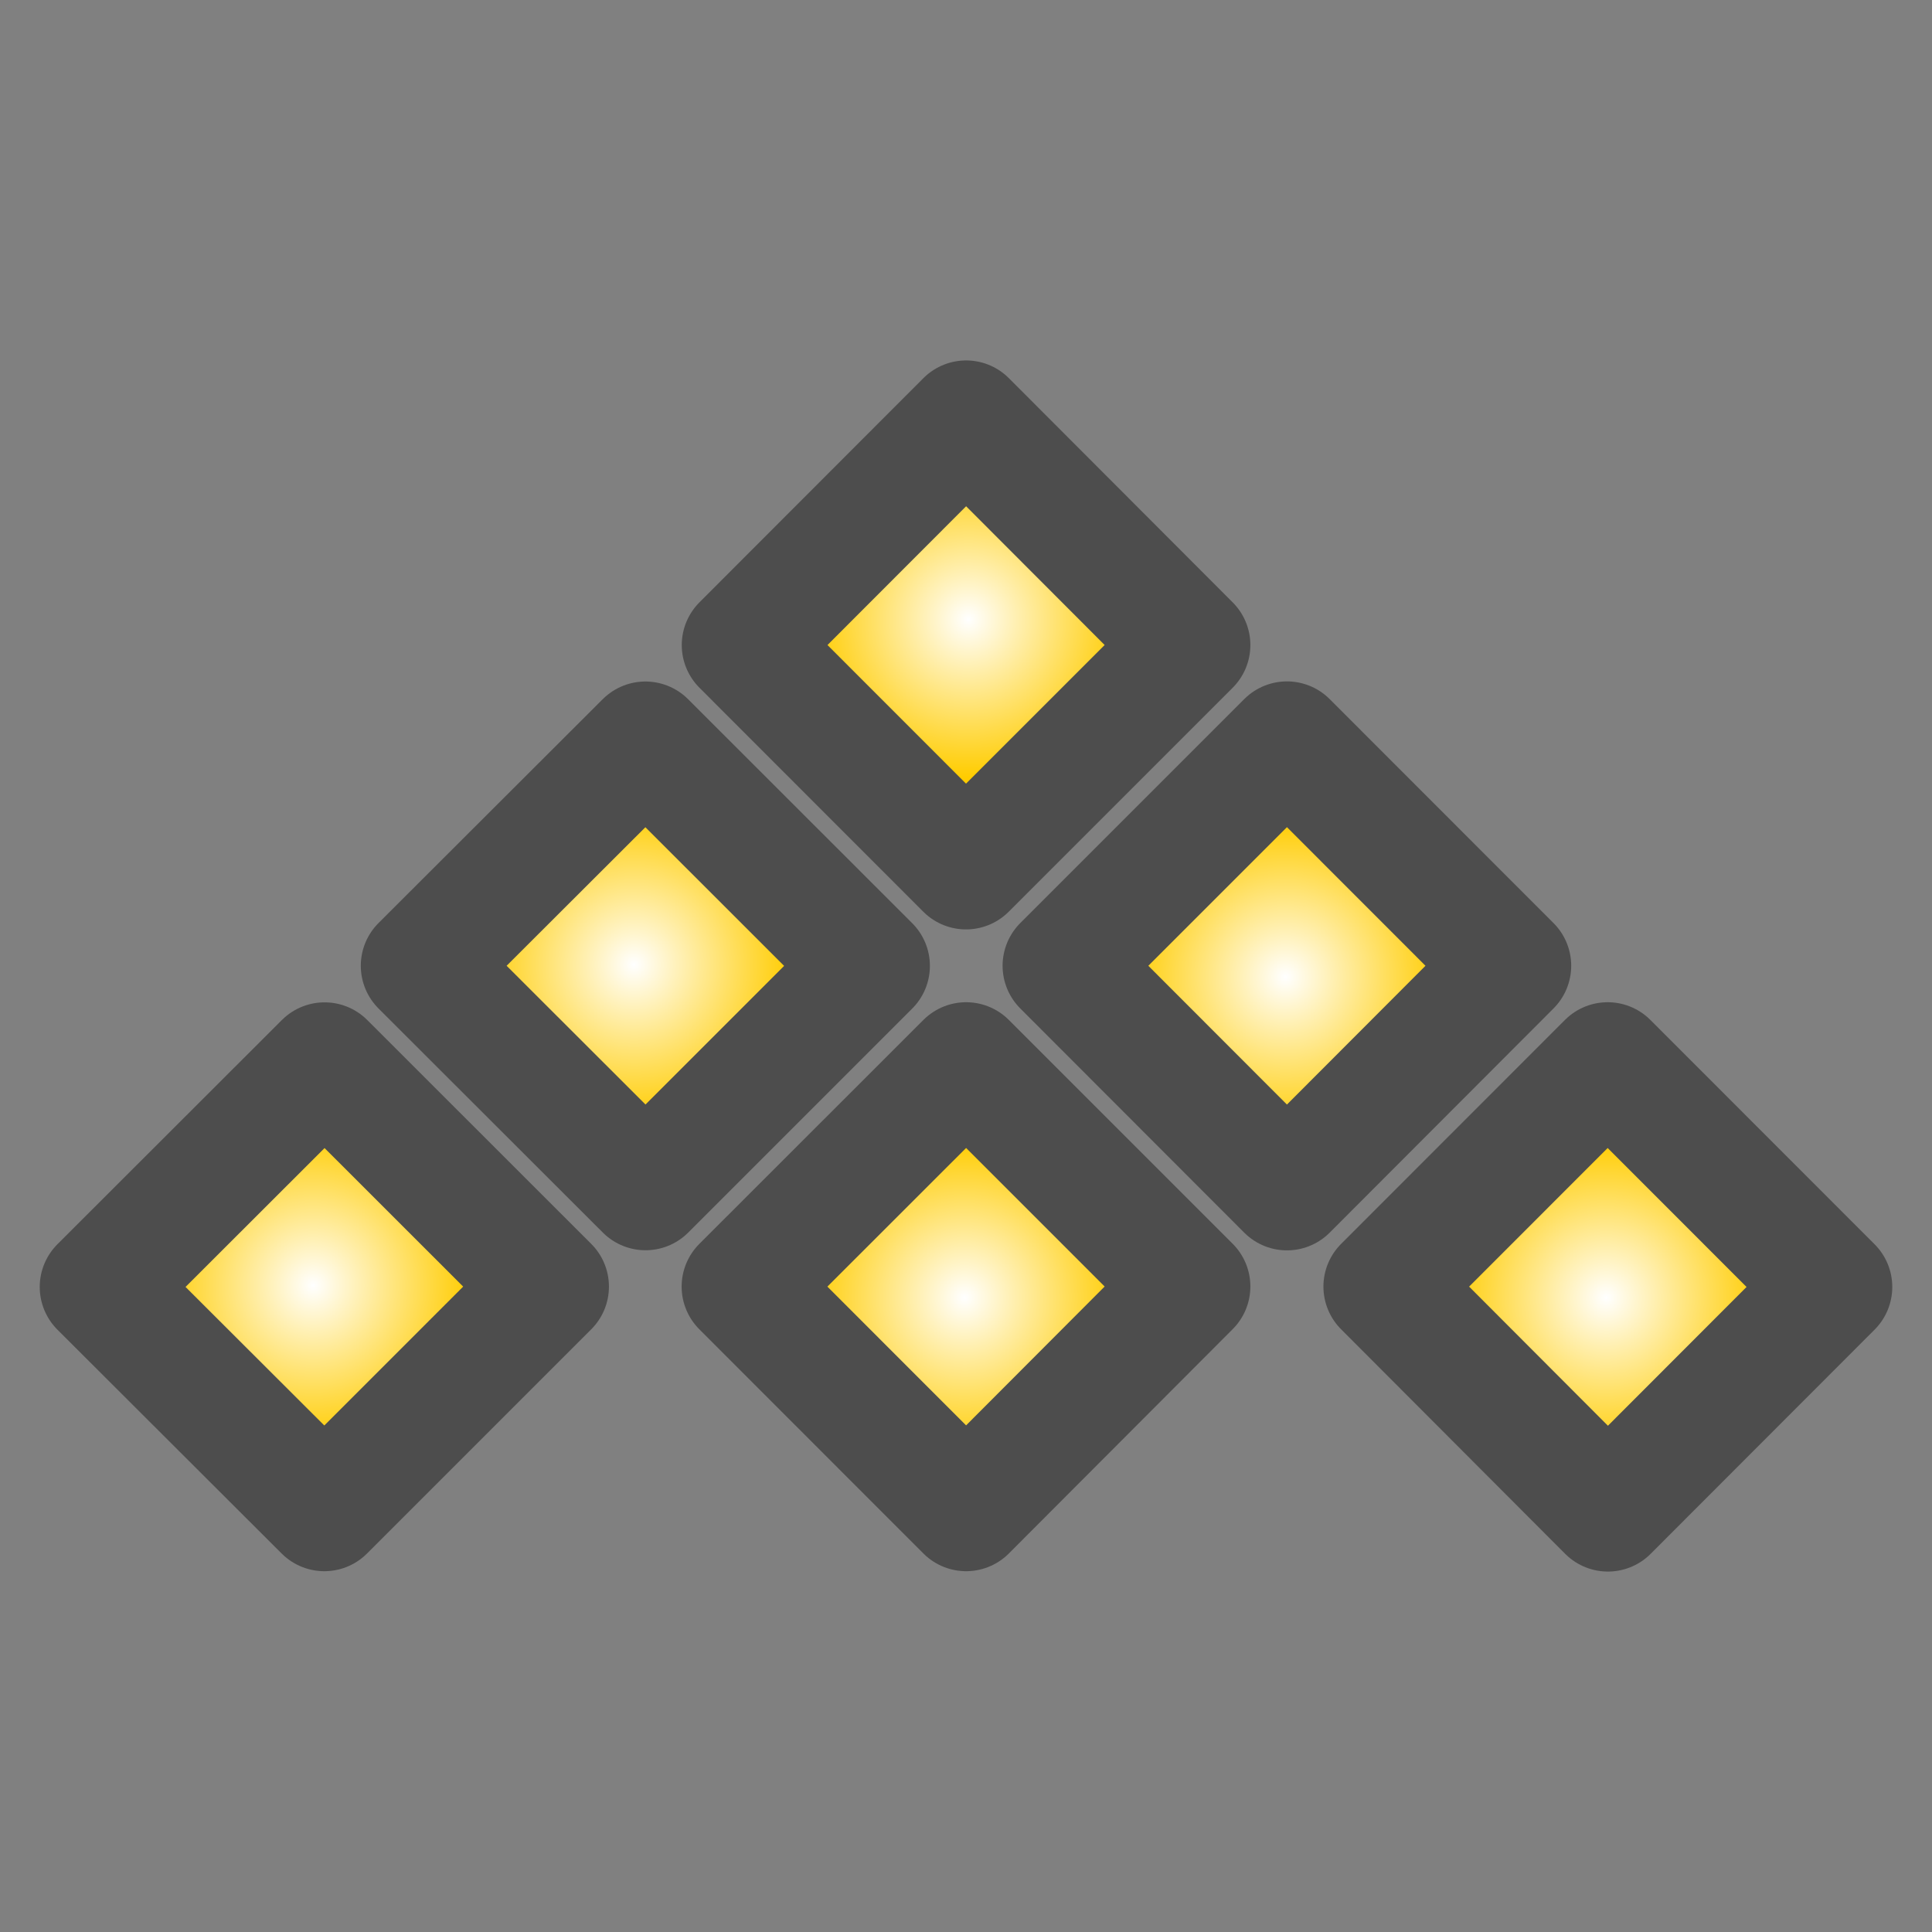
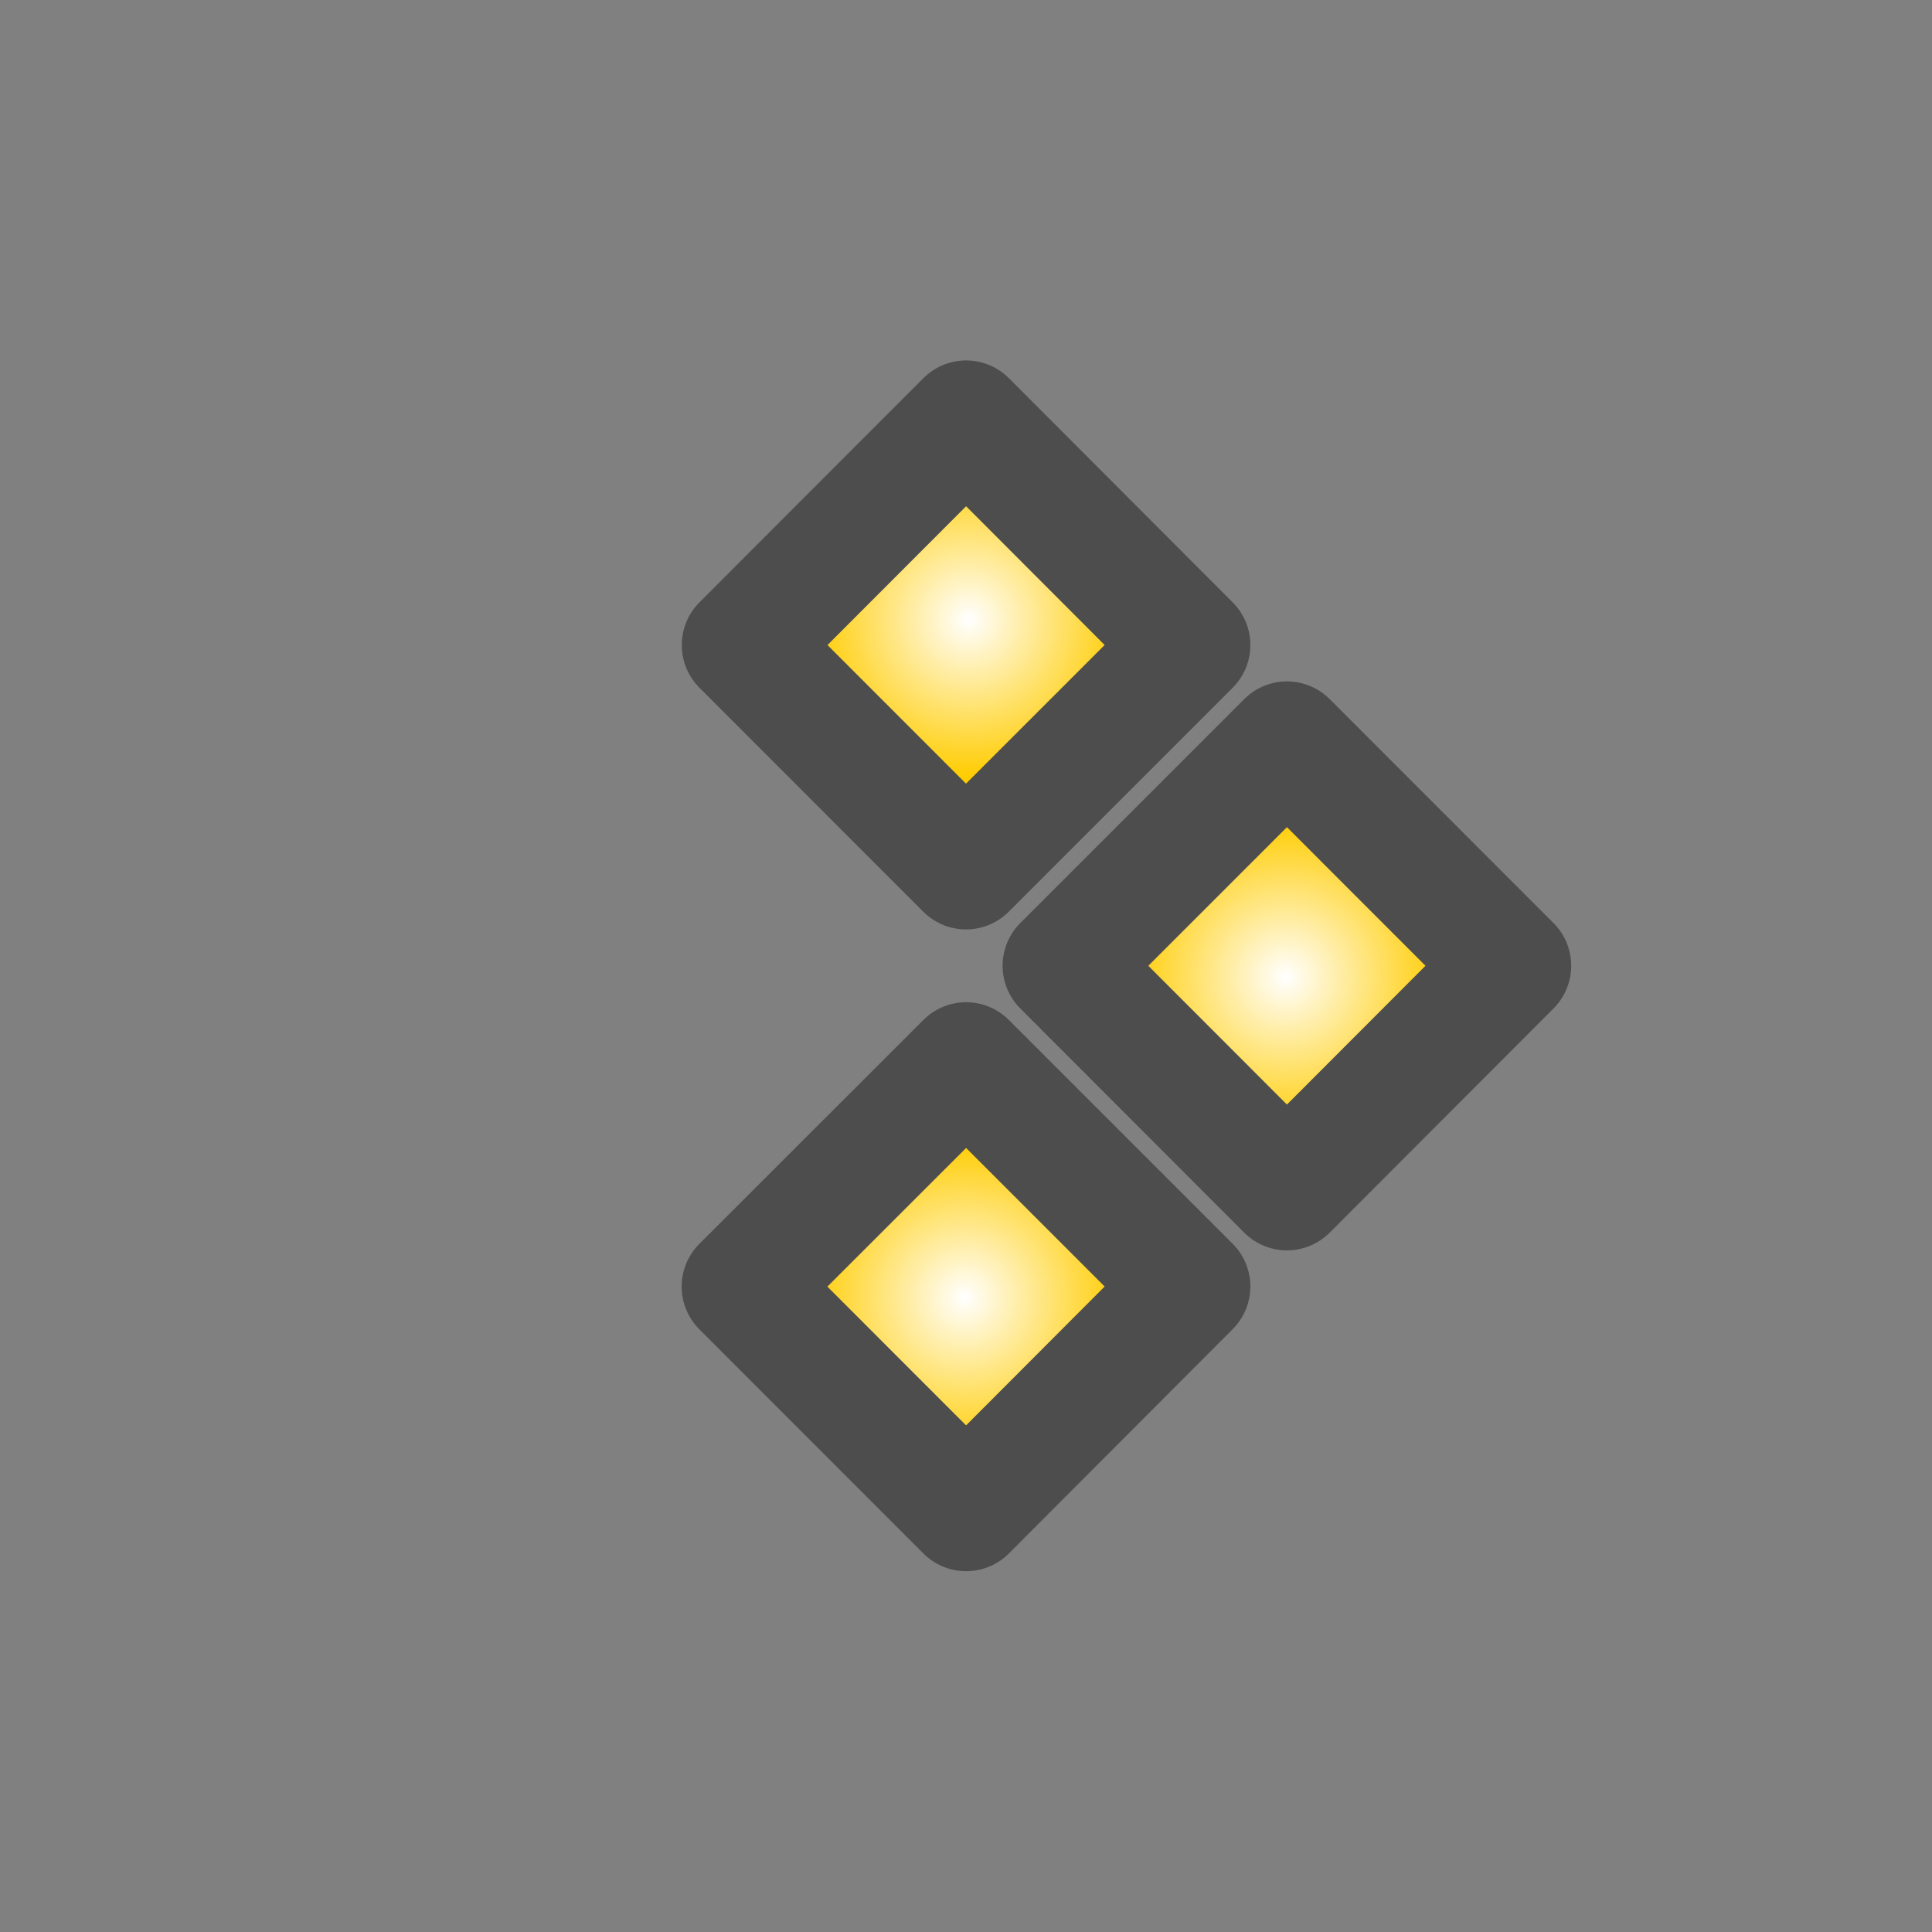
<svg xmlns="http://www.w3.org/2000/svg" version="1.1" id="Layer_1" x="0px" y="0px" width="16px" height="16px" viewBox="0 0 16 16" enable-background="new 0 0 16 16" xml:space="preserve">
  <rect x="0" y="0" width="16" height="16" fill="#808080" stroke="none" />
  <g>
    <radialGradient id="SVGID_1_" cx="-1061.065" cy="-959.467" r="1.312" gradientTransform="matrix(0.707 -0.707 -0.707 -0.707 79.841 -1423.378)" gradientUnits="userSpaceOnUse">
      <stop offset="0" style="stop-color:#FFFFFF" />
      <stop offset="1" style="stop-color:#FFCC00" />
    </radialGradient>
    <polygon fill="url(#SVGID_1_)" stroke="#4D4D4D" stroke-linecap="round" stroke-linejoin="round" points="9.855,5.342 8,7.197    6.146,5.342 8.001,3.485  " />
    <radialGradient id="SVGID_2_" cx="480.451" cy="420.236" r="1.313" gradientTransform="matrix(0.707 0.707 0.707 -0.707 -631.531 -34.58)" gradientUnits="userSpaceOnUse">
      <stop offset="0" style="stop-color:#FFFFFF" />
      <stop offset="1" style="stop-color:#FFCC00" />
    </radialGradient>
-     <polygon fill="url(#SVGID_2_)" stroke="#4D4D4D" stroke-linecap="round" stroke-linejoin="round" points="5.346,9.854 3.488,7.998    5.345,6.144 7.201,7.999  " />
    <radialGradient id="SVGID_3_" cx="480.451" cy="416.477" r="1.313" gradientTransform="matrix(0.707 0.707 0.707 -0.707 -631.531 -34.58)" gradientUnits="userSpaceOnUse">
      <stop offset="0" style="stop-color:#FFFFFF" />
      <stop offset="1" style="stop-color:#FFCC00" />
    </radialGradient>
-     <polygon fill="url(#SVGID_3_)" stroke="#4D4D4D" stroke-linecap="round" stroke-linejoin="round" points="2.686,12.512    0.829,10.658 2.688,8.801 4.543,10.655  " />
    <radialGradient id="SVGID_4_" cx="488.374" cy="393.707" r="1.313" gradientTransform="matrix(0.707 -0.707 -0.707 -0.707 -56.28 631.719)" gradientUnits="userSpaceOnUse">
      <stop offset="0" style="stop-color:#FFFFFF" />
      <stop offset="1" style="stop-color:#FFCC00" />
    </radialGradient>
    <polygon fill="url(#SVGID_4_)" stroke="#4D4D4D" stroke-linecap="round" stroke-linejoin="round" points="12.512,7.998    10.658,9.855 8.803,7.998 10.658,6.143  " />
    <radialGradient id="SVGID_5_" cx="488.373" cy="389.949" r="1.313" gradientTransform="matrix(0.707 -0.707 -0.707 -0.707 -56.28 631.719)" gradientUnits="userSpaceOnUse">
      <stop offset="0" style="stop-color:#FFFFFF" />
      <stop offset="1" style="stop-color:#FFCC00" />
    </radialGradient>
-     <polygon fill="url(#SVGID_5_)" stroke="#4D4D4D" stroke-linecap="round" stroke-linejoin="round" points="15.171,10.658    13.316,12.515 11.46,10.655 13.314,8.8  " />
    <radialGradient id="SVGID_6_" cx="484.616" cy="393.708" r="1.312" gradientTransform="matrix(0.707 -0.707 -0.707 -0.707 -56.28 631.719)" gradientUnits="userSpaceOnUse">
      <stop offset="0" style="stop-color:#FFFFFF" />
      <stop offset="1" style="stop-color:#FFCC00" />
    </radialGradient>
    <polygon fill="url(#SVGID_6_)" stroke="#4D4D4D" stroke-linecap="round" stroke-linejoin="round" points="9.855,10.654    8.001,12.512 6.145,10.655 8.001,8.8  " />
  </g>
</svg>